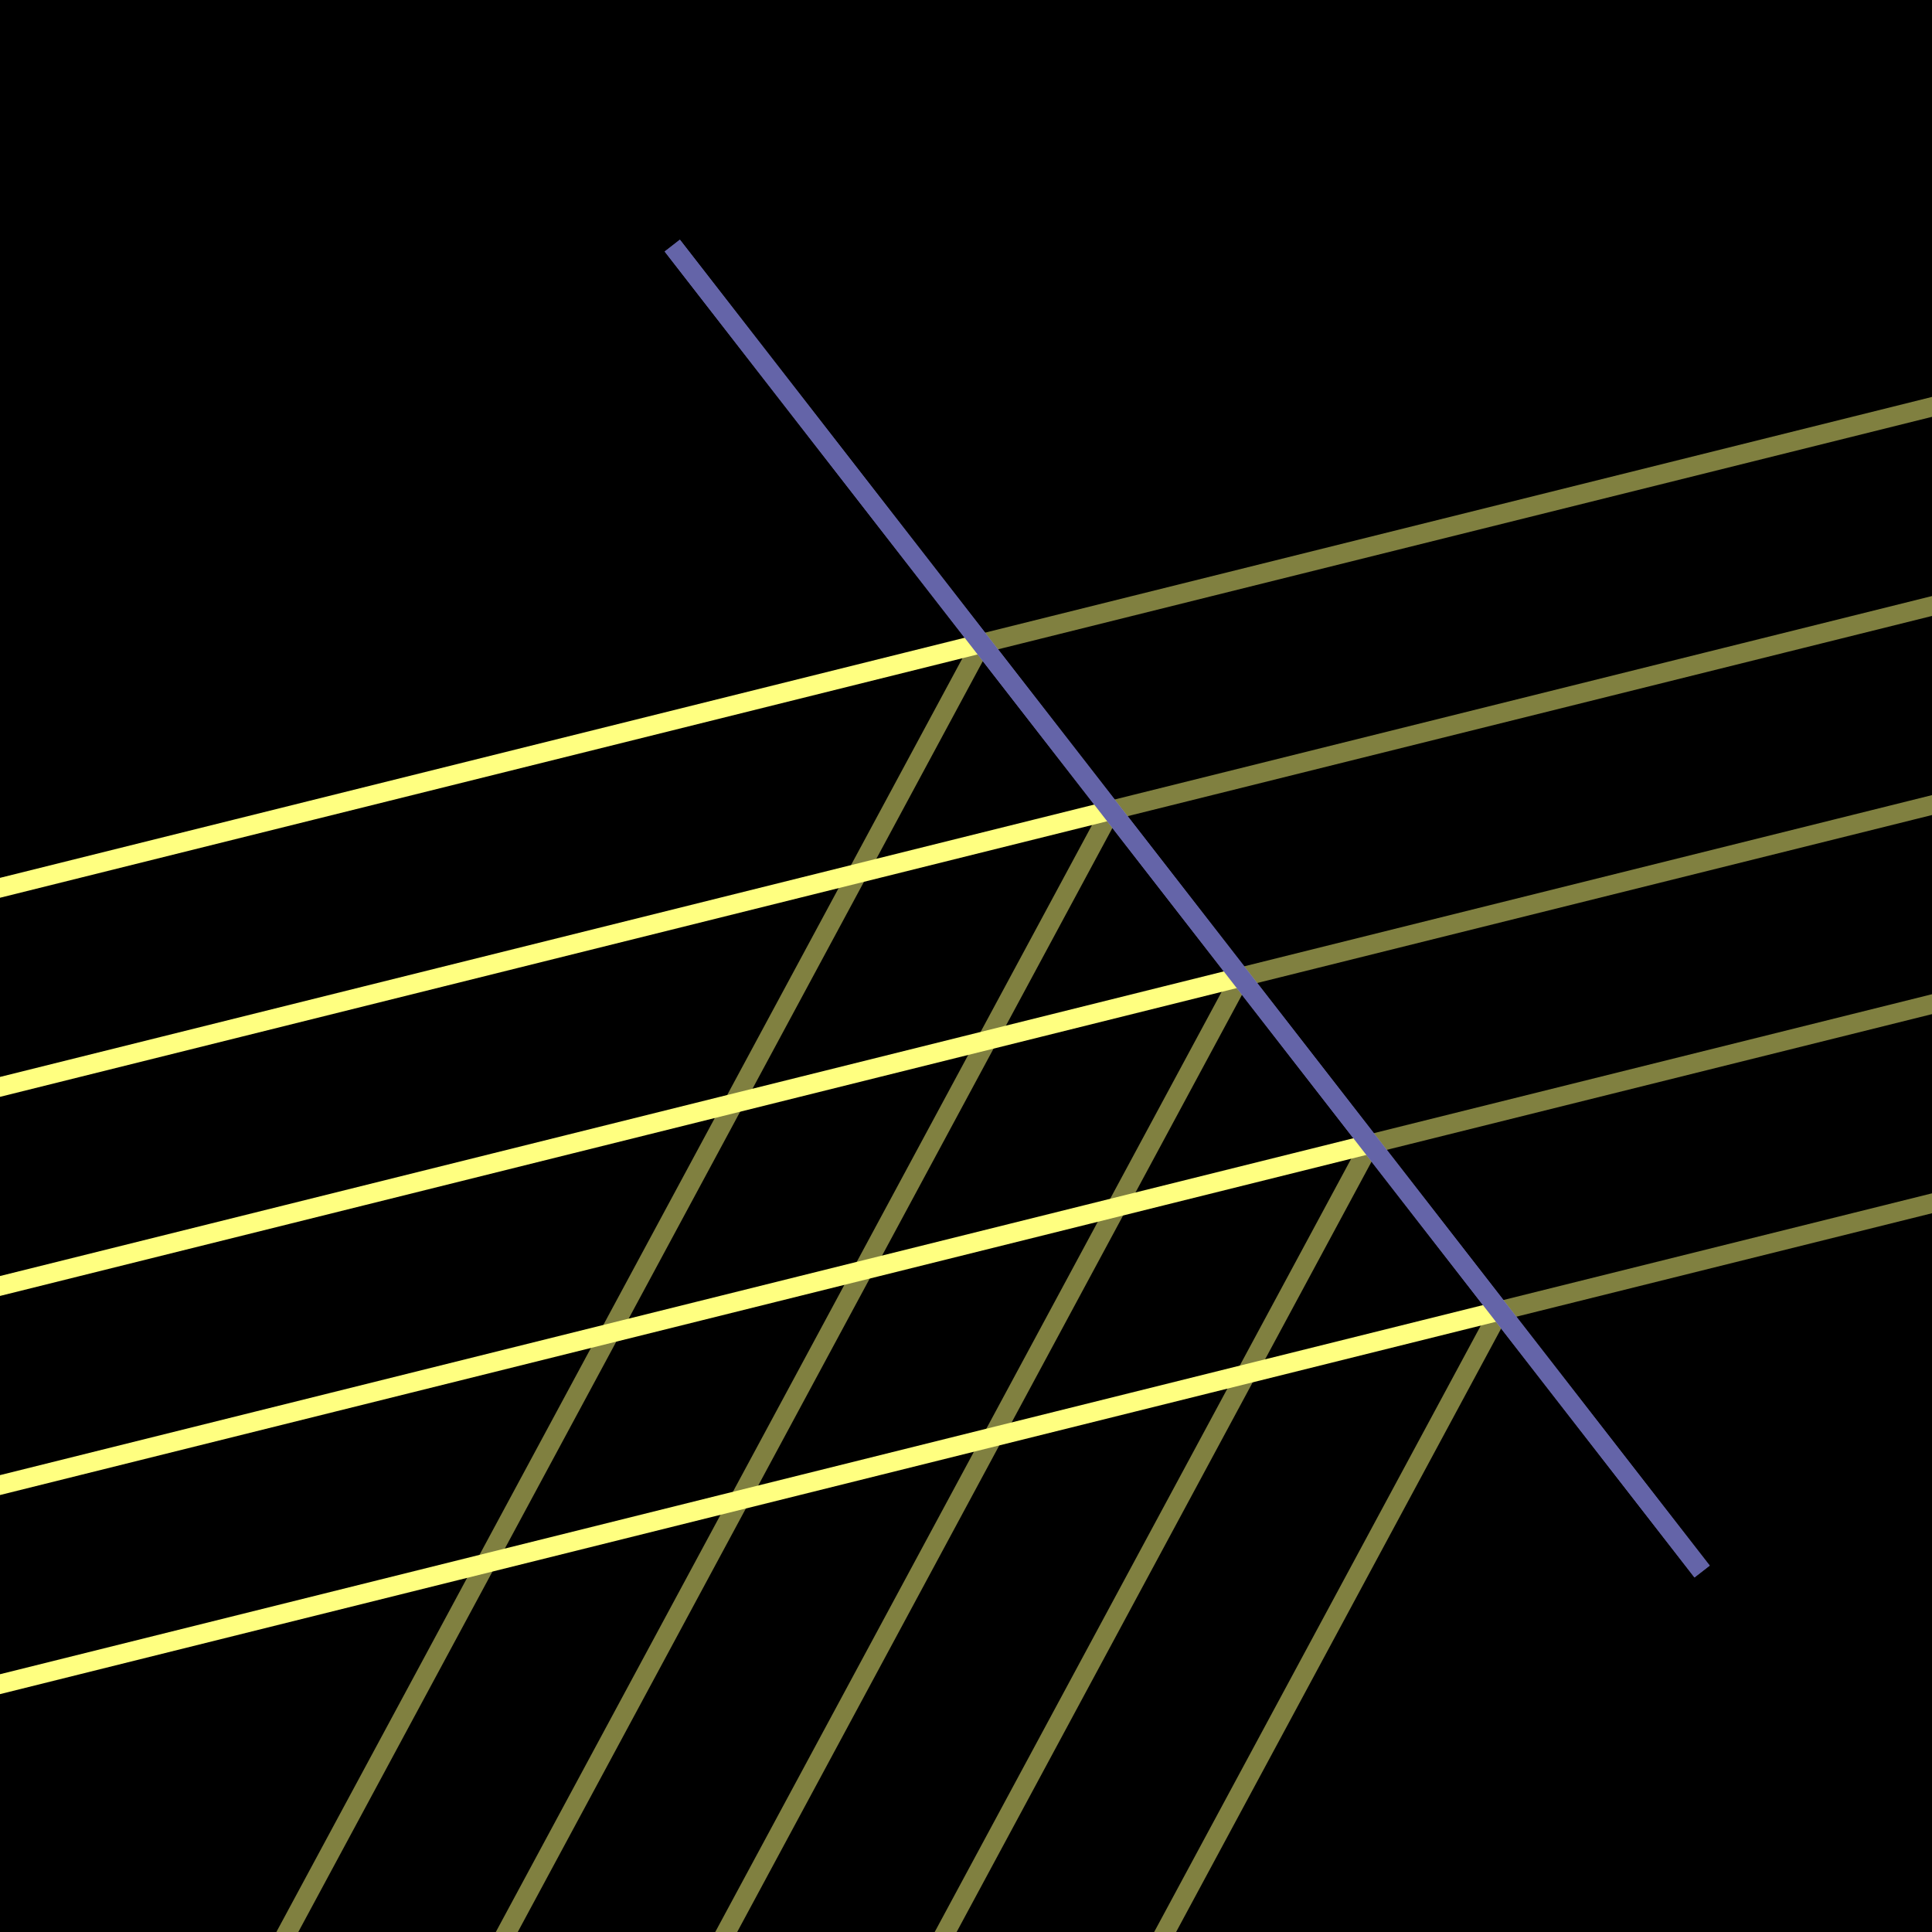
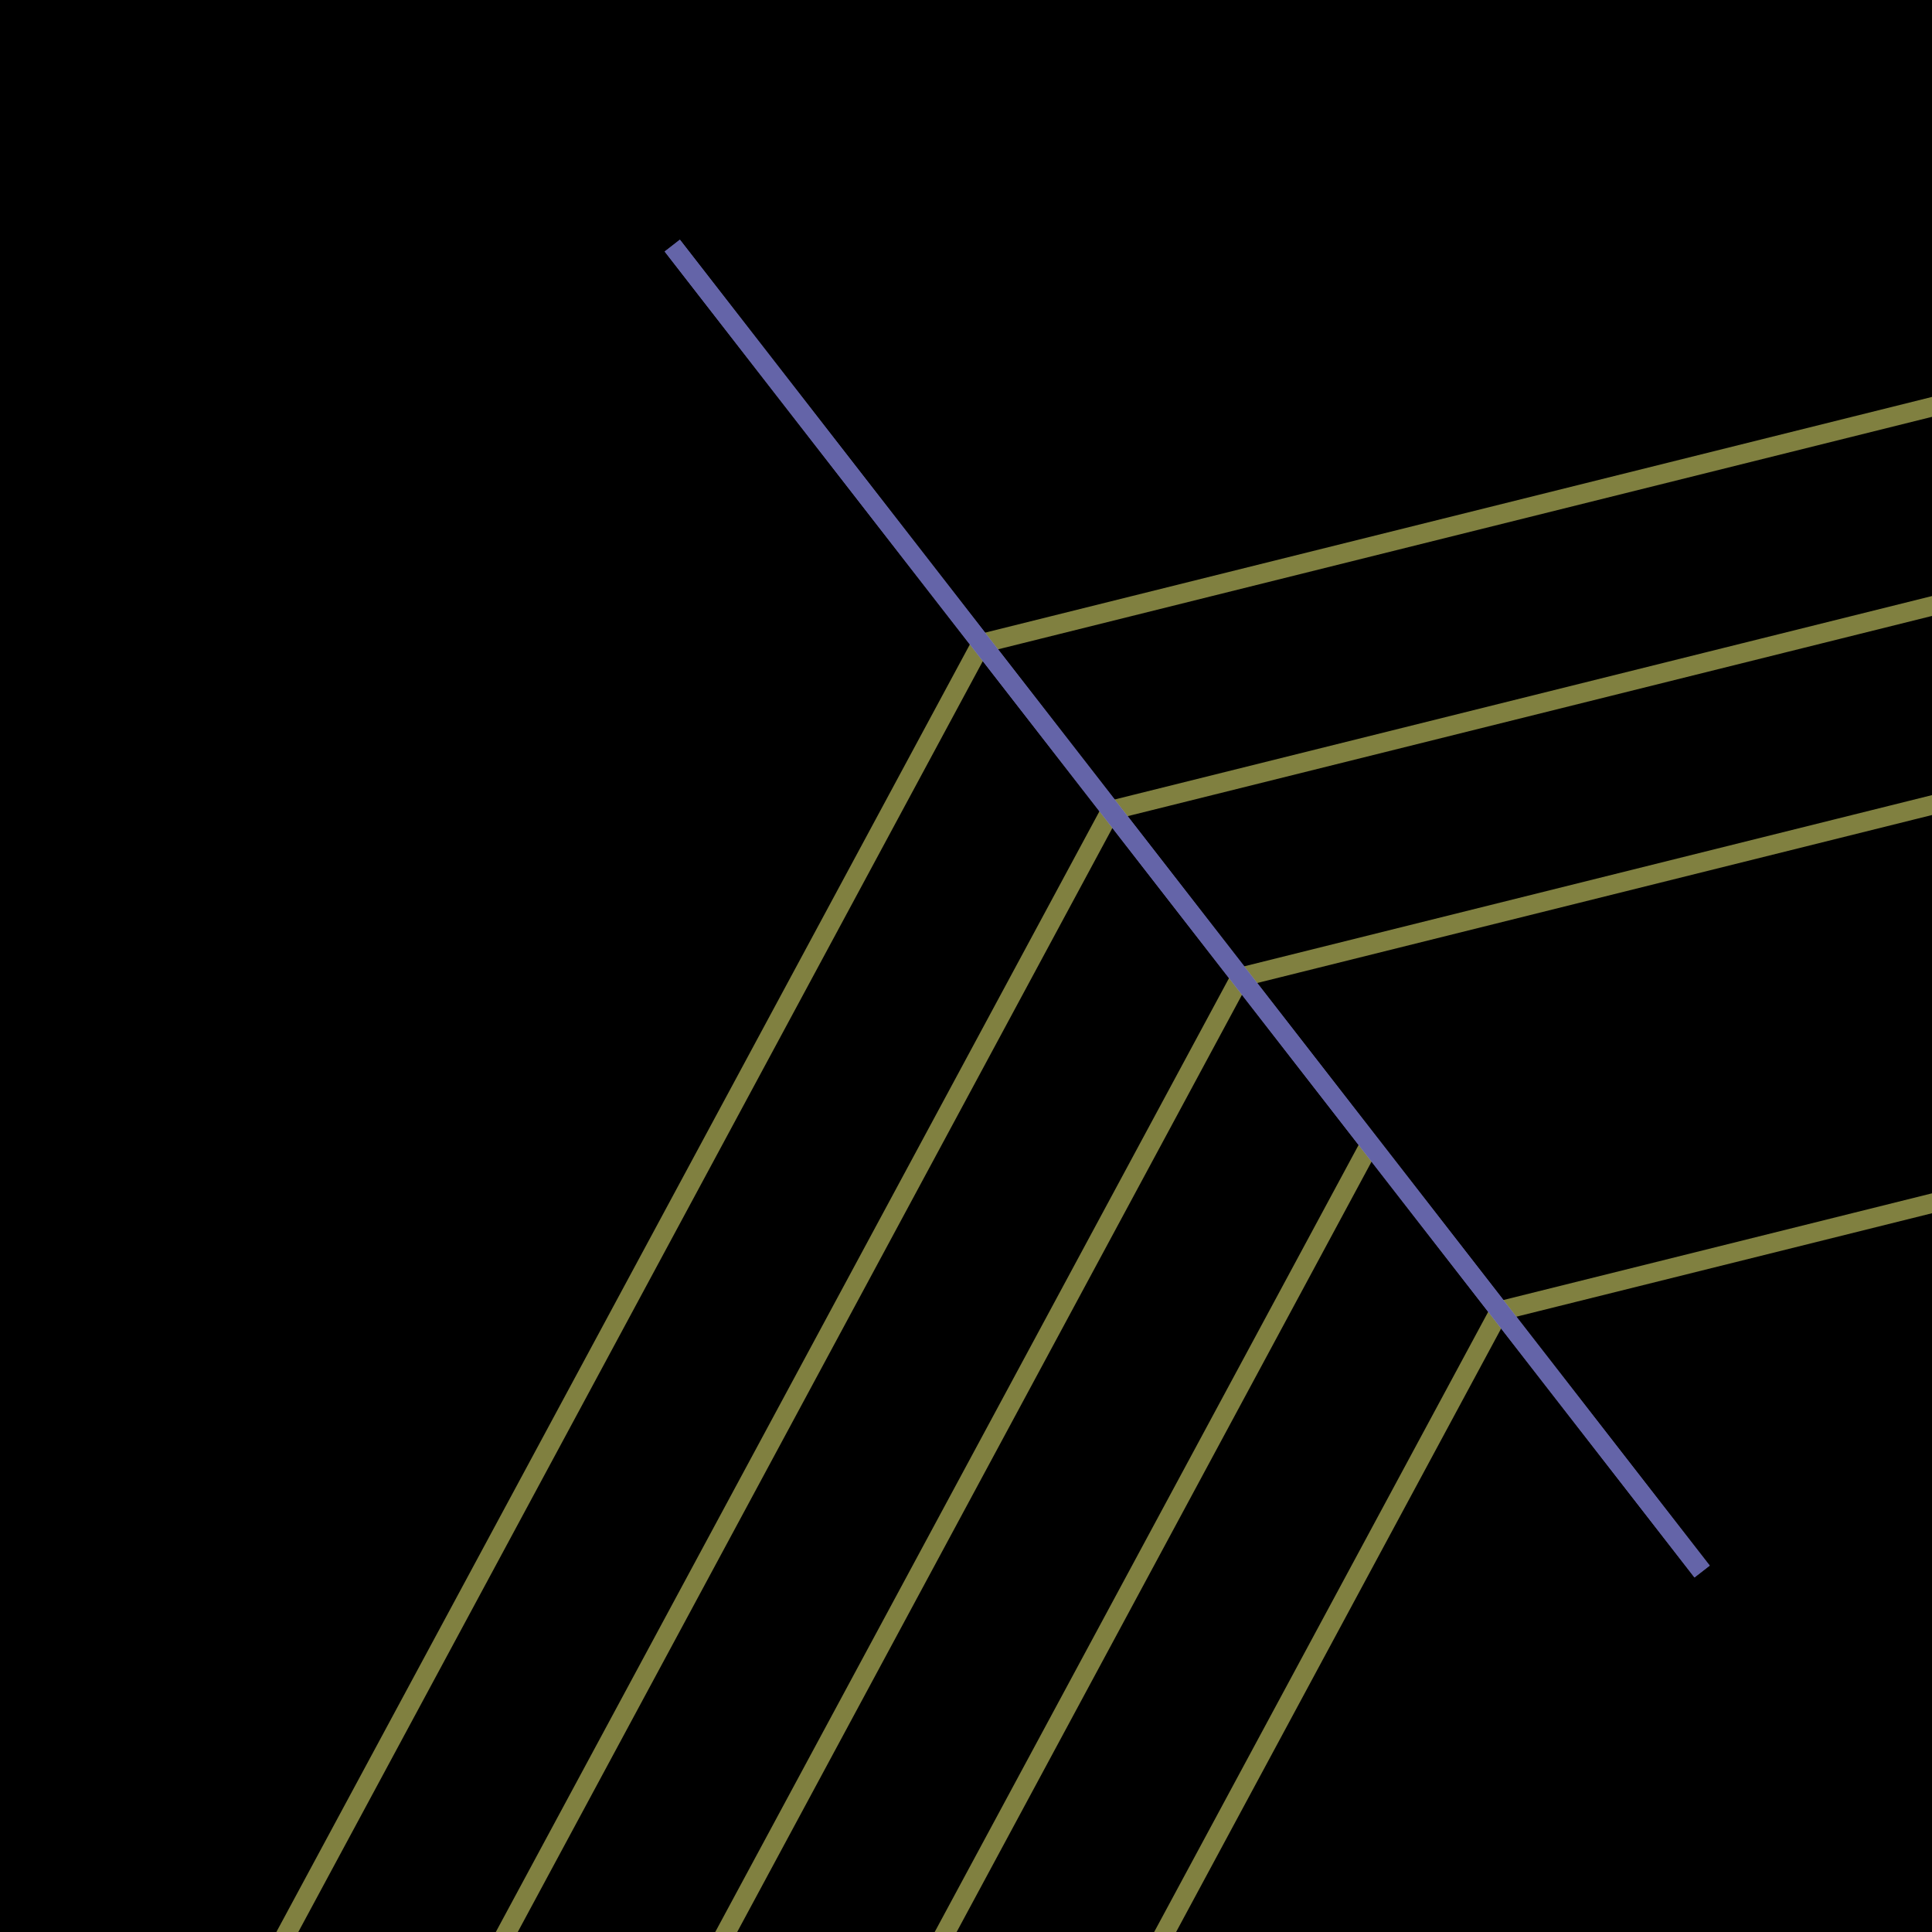
<svg xmlns="http://www.w3.org/2000/svg" width="100" height="100">
  <path d="M0 0h100v100H0z" />
-   <path fill="none" stroke="#0F0" paint-order="fill stroke markers" d="m-28.241 47.83 11.297 45.385" stroke-miterlimit="10" stroke-width="4" />
  <path fill="none" stroke="gray" paint-order="fill stroke markers" d="m-30.182 48.313 11.297 45.385" stroke-opacity="255" stroke-miterlimit="10" stroke-width="2" />
  <path fill="none" stroke="#6464A8" paint-order="fill stroke markers" d="M34.797 12.712 88.1 81.342" stroke-miterlimit="10" />
-   <path fill="none" stroke="#FFFF80" paint-order="fill stroke markers" d="M-28.974 53.164 50.793 33.31M-26.559 62.868l84.06-20.923M-24.144 72.572 64.207 50.58M-21.728 82.276l92.642-23.06M-19.313 91.98l96.935-24.128" stroke-miterlimit="10" />
-   <path fill="none" stroke="#FFFF80" paint-order="fill stroke markers" d="m50.793 33.309 2219.697-552.52M57.5 41.945l2234.585-556.226M64.207 50.58 2313.68-509.35M70.914 59.216l2264.362-563.637M77.622 67.852l2279.25-567.344M50.793 33.309-1033.903 2047.2M57.5 41.945l-1091.971 2027.4M64.207 50.58-1035.04 2091.488M70.914 59.216l-1106.522 2054.416M77.622 67.852l-1113.799 2067.924" stroke-miterlimit="10" stroke-opacity=".5" />
+   <path fill="none" stroke="#FFFF80" paint-order="fill stroke markers" d="m50.793 33.309 2219.697-552.52M57.5 41.945l2234.585-556.226M64.207 50.58 2313.68-509.35l2264.362-563.637M77.622 67.852l2279.25-567.344M50.793 33.309-1033.903 2047.2M57.5 41.945l-1091.971 2027.4M64.207 50.58-1035.04 2091.488M70.914 59.216l-1106.522 2054.416M77.622 67.852l-1113.799 2067.924" stroke-miterlimit="10" stroke-opacity=".5" />
  <path fill="none" stroke="#0F0" paint-order="fill stroke markers" d="m-28.241 47.83 11.297 45.385" stroke-miterlimit="10" stroke-width="4" />
  <path fill="none" stroke="gray" paint-order="fill stroke markers" d="m-30.182 48.313 11.297 45.385" stroke-opacity="255" stroke-miterlimit="10" stroke-width="2" />
  <path fill="none" stroke="#6464A8" paint-order="fill stroke markers" d="M34.797 12.712 88.1 81.342" stroke-miterlimit="10" />
</svg>